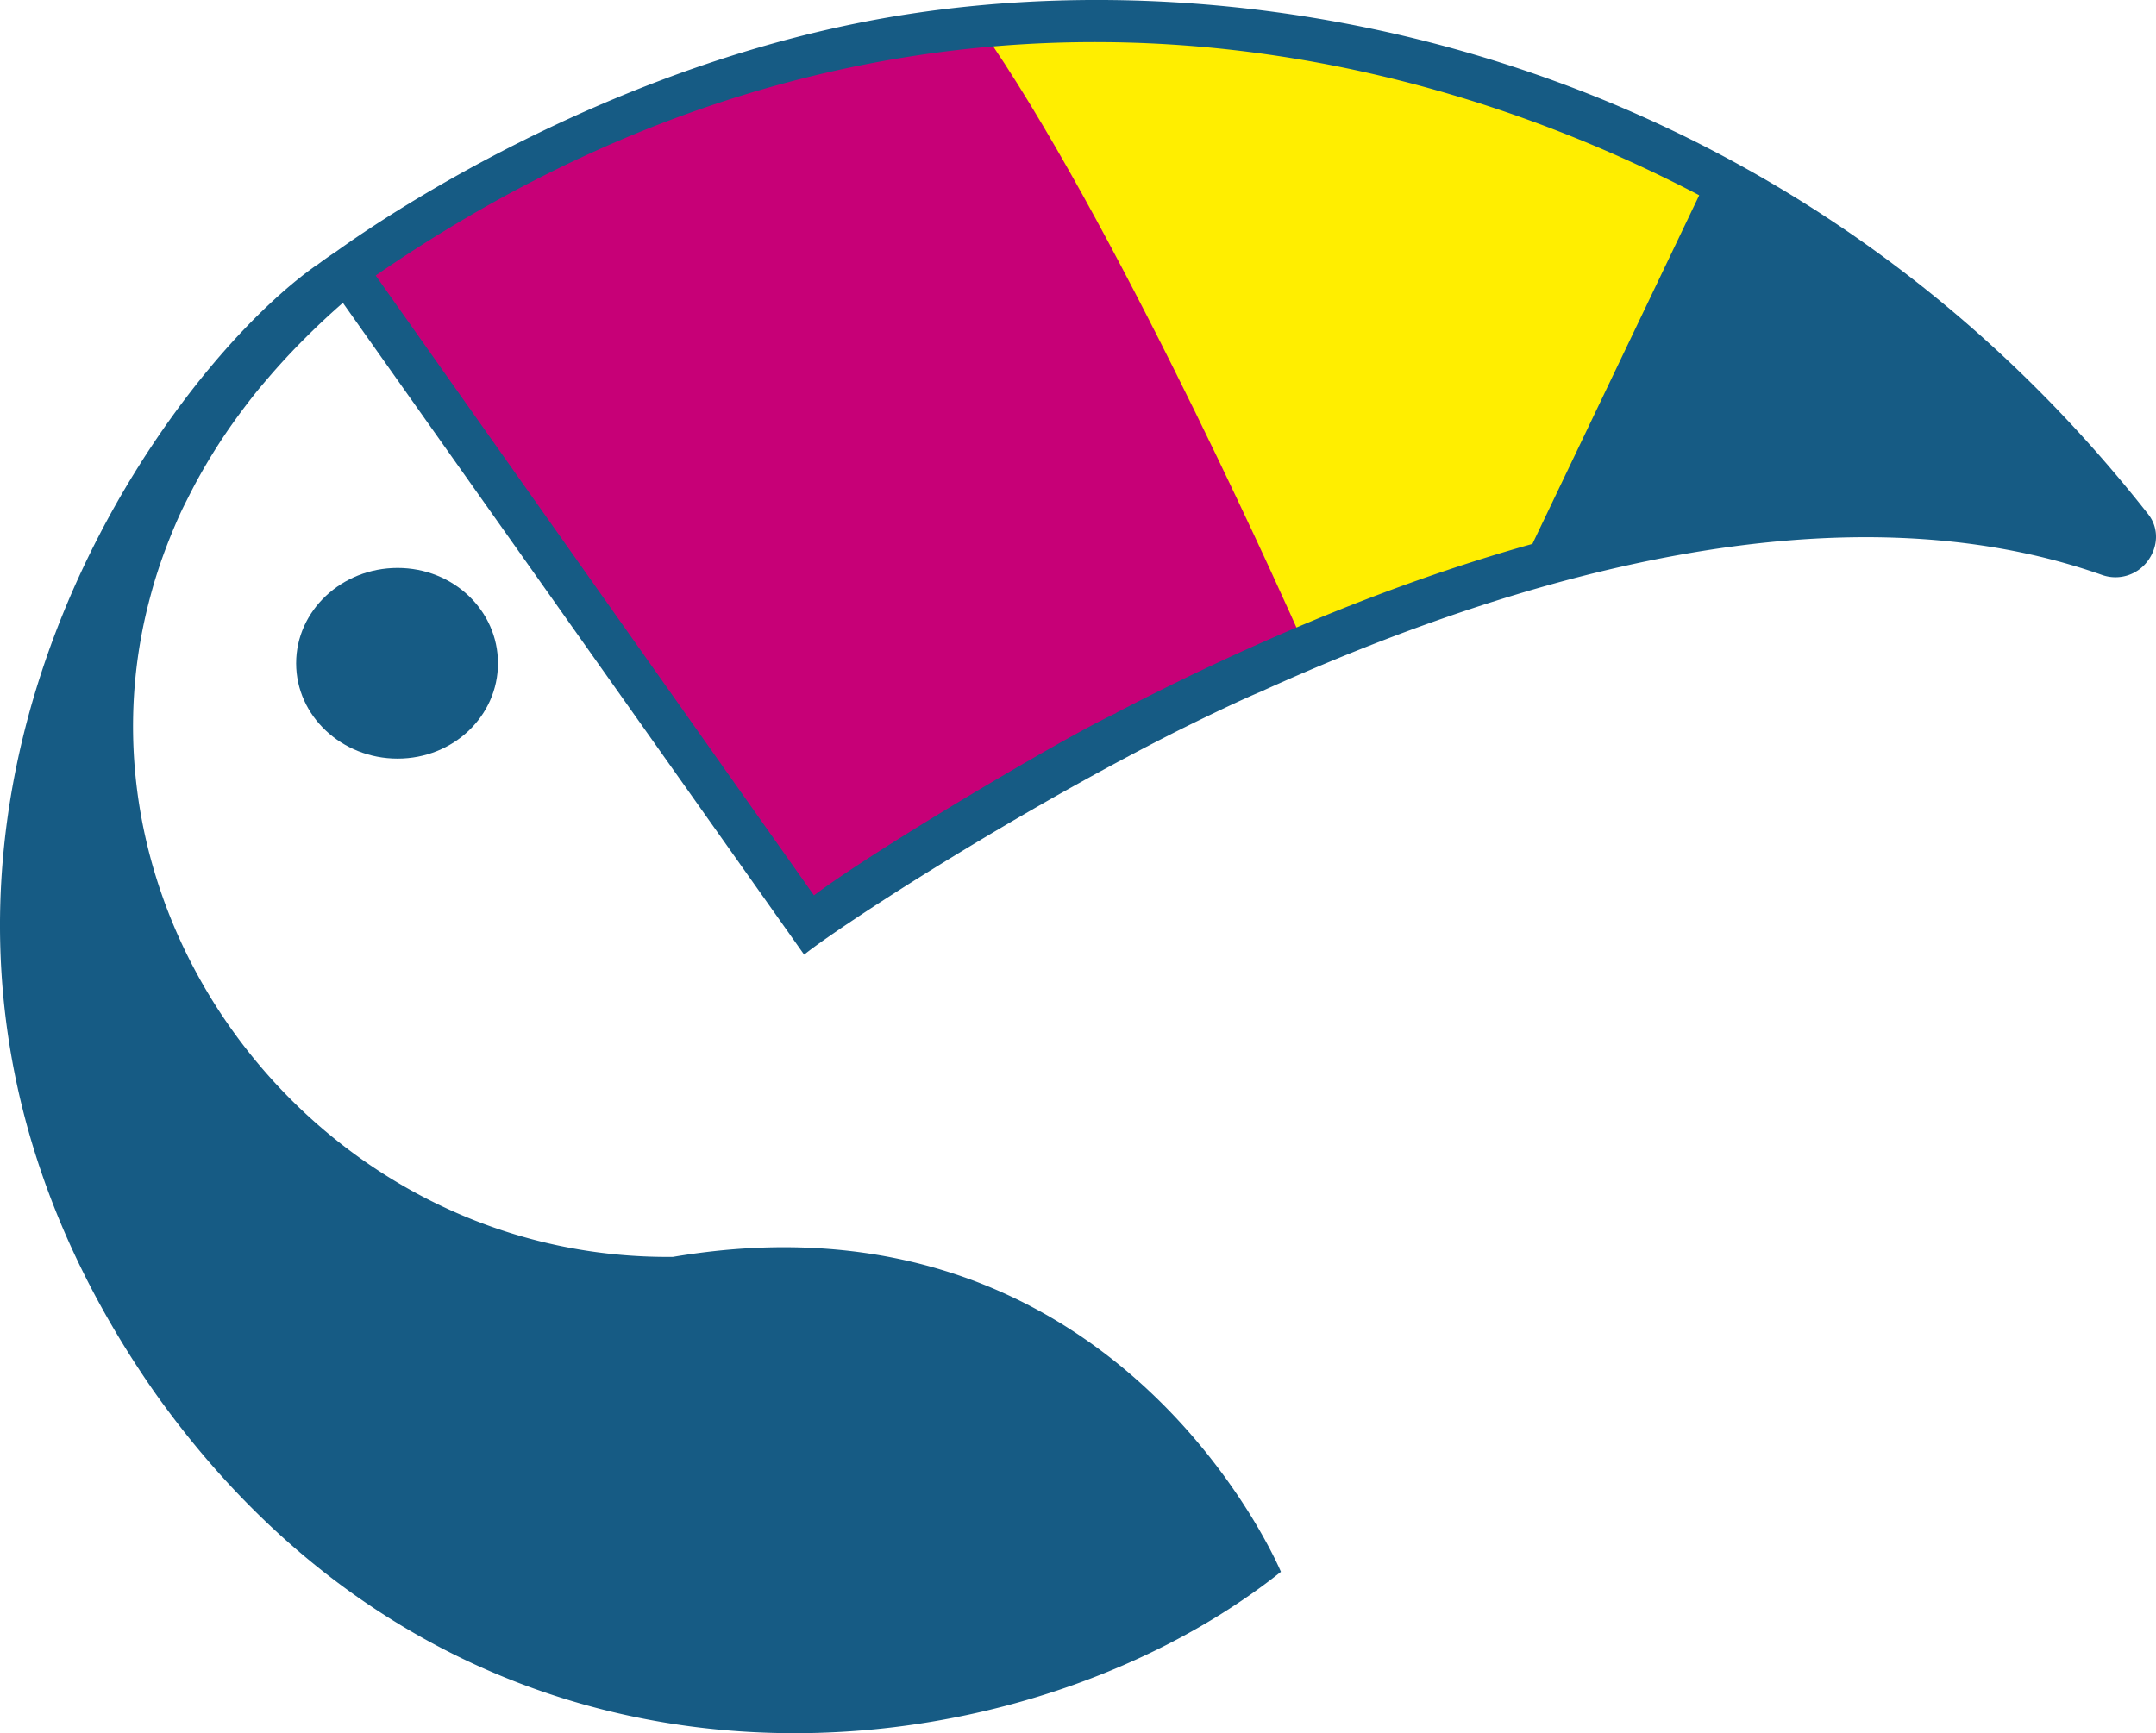
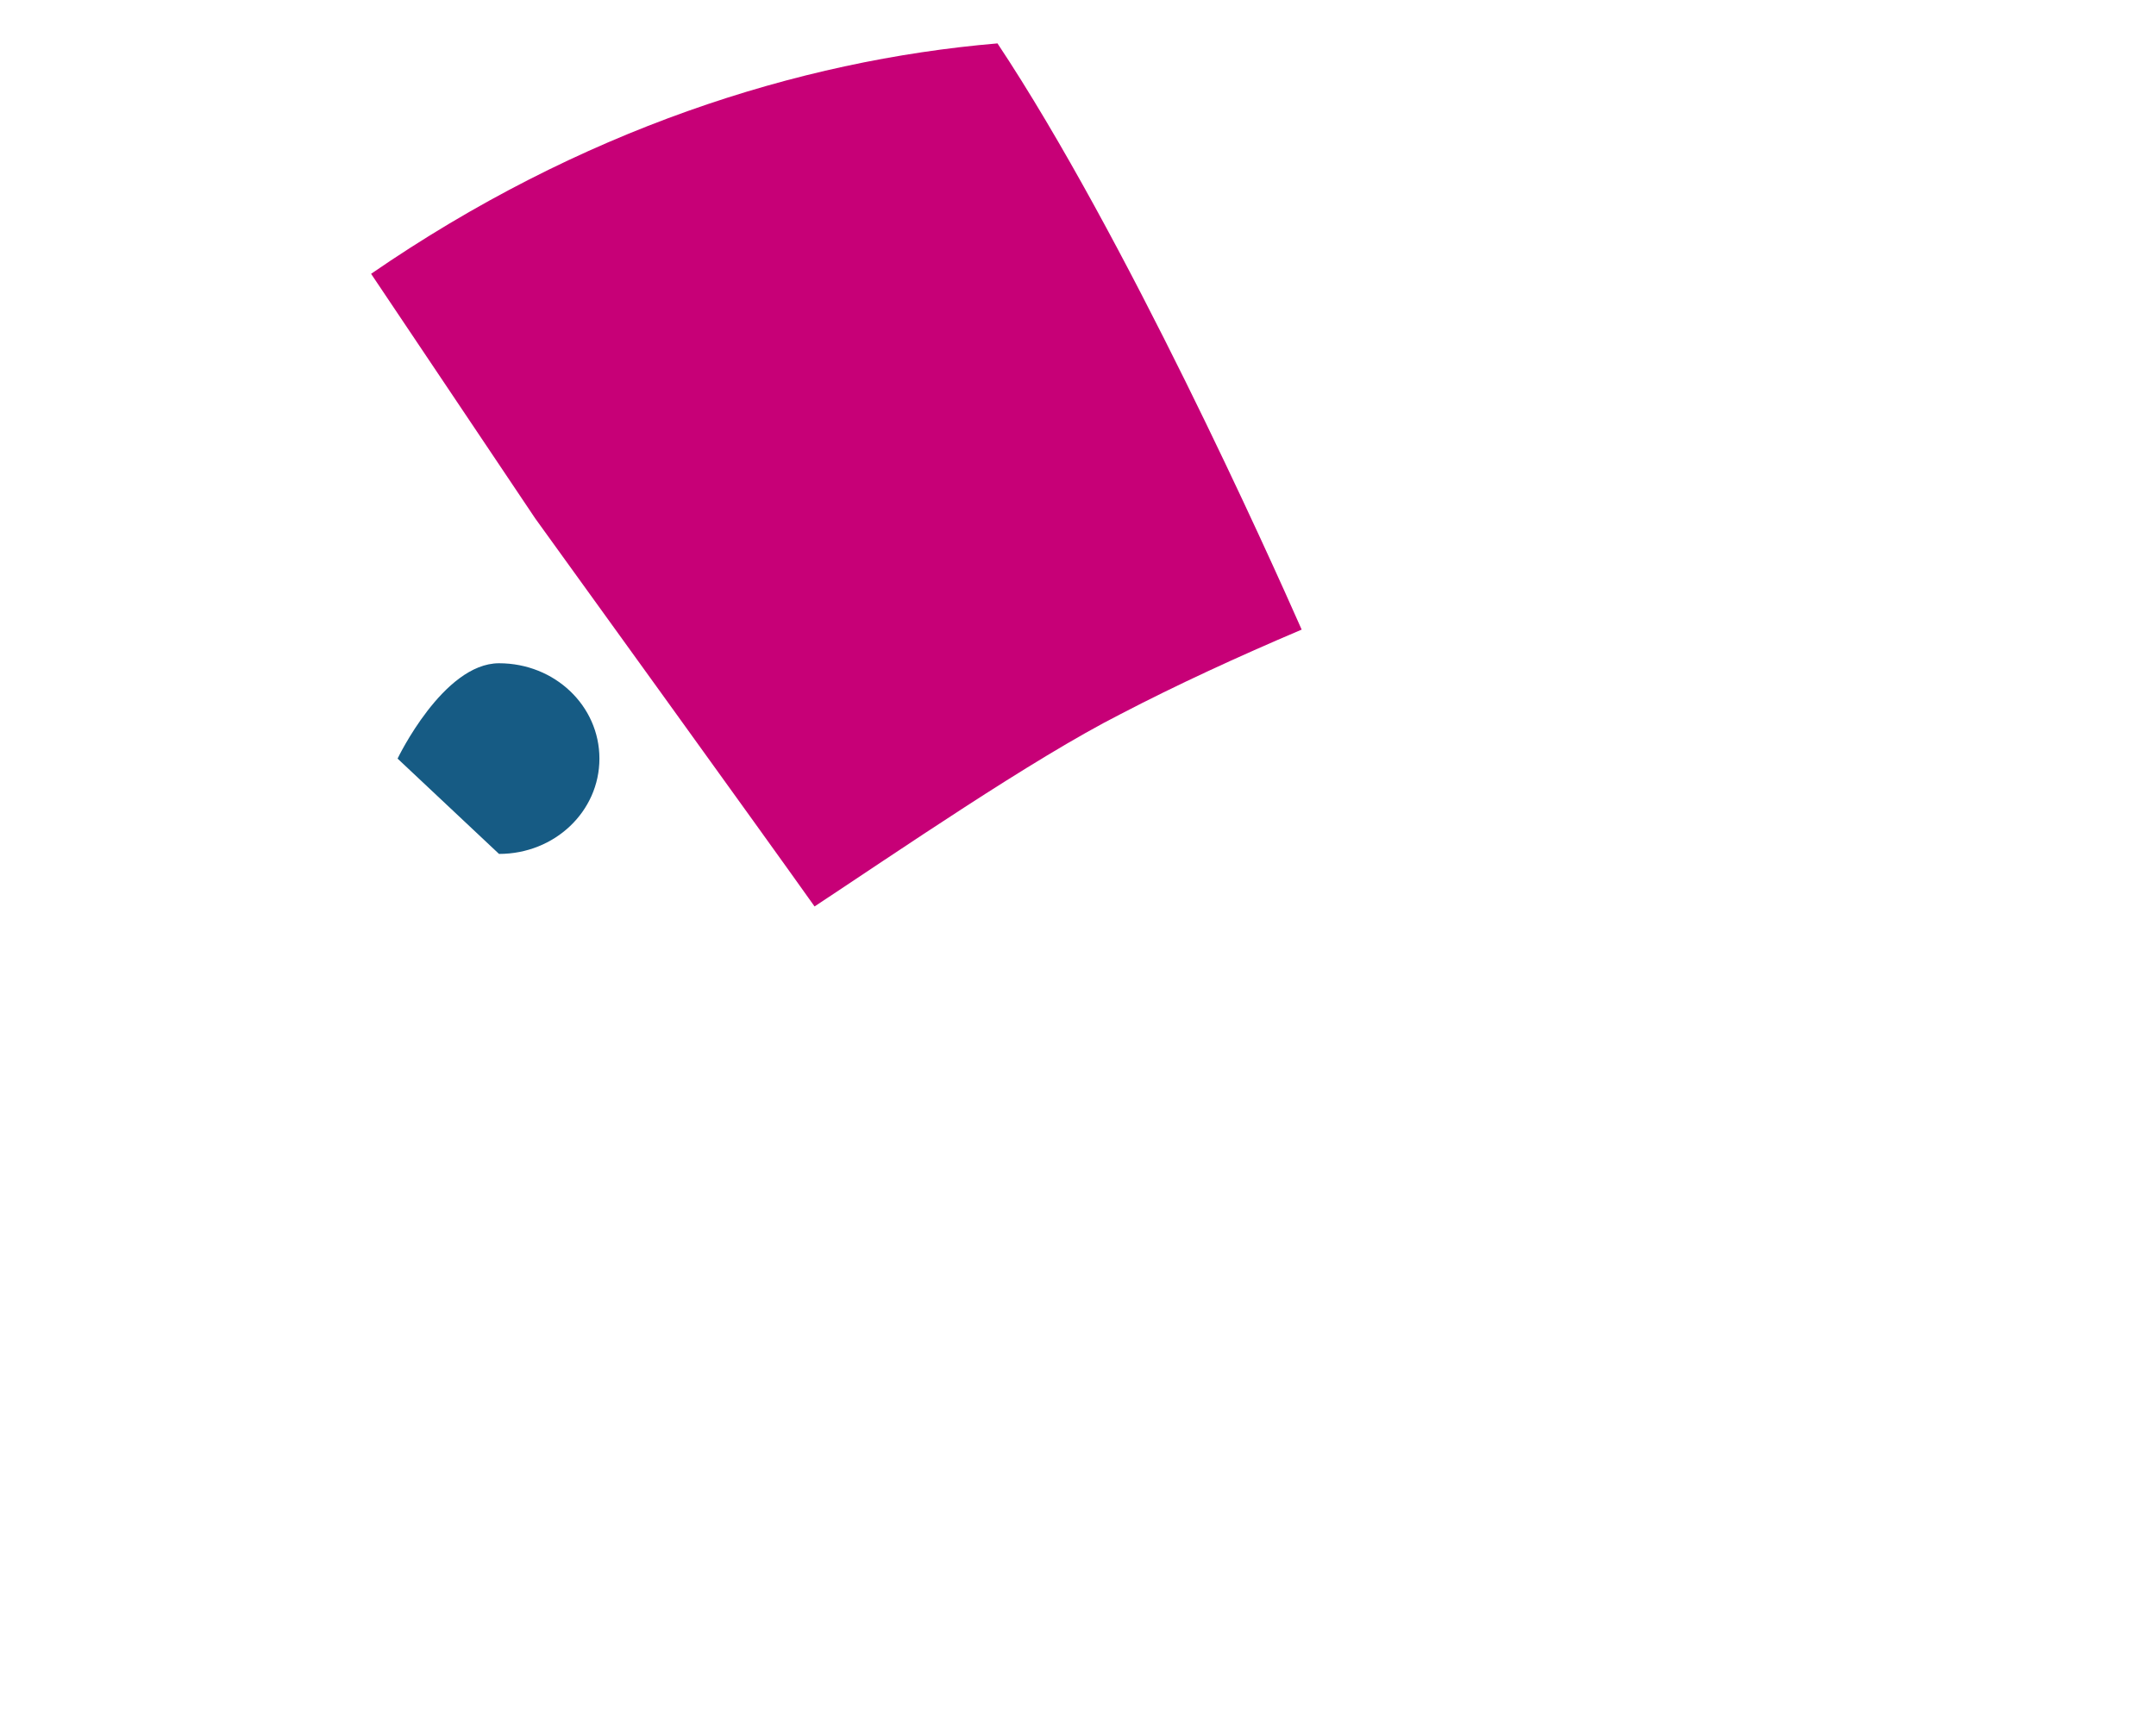
<svg xmlns="http://www.w3.org/2000/svg" viewBox="0 0 76.342 61.386" height="61.386" width="76.342" data-name="Ebene 2" id="b">
  <defs>
    <style>.f{fill:#165b84}</style>
  </defs>
  <g data-name="Grafik" id="c">
-     <path d="M14.078 26.868c-1.976 0-3.592-1.509-3.592-3.376s1.616-3.377 3.592-3.377 3.555 1.509 3.555 3.377-1.58 3.376-3.555 3.376Z" class="f" />
+     <path d="M14.078 26.868s1.616-3.377 3.592-3.377 3.555 1.509 3.555 3.377-1.58 3.376-3.555 3.376Z" class="f" />
    <path style="fill:#c70077" d="M28.842 32.105c2.875-1.895 7.713-5.228 10.842-6.816 1.966-1.025 4.154-2.033 6.407-2.99C44.96 19.735 39.837 8.335 35.32 1.537c-7.07.6-14.801 3.078-22.18 8.161l5.814 8.667c.67.93 8.222 11.386 9.889 13.74Z" />
-     <path style="fill:#fe0" d="M45.948 22.32c2.652-1.13 5.643-2.13 8.545-2.942l5.963-12.74C53.425 2.956 44.38.776 35.118 1.568c4.763 7.056 10.83 20.751 10.83 20.751Z" />
-     <path d="M76.07 18.218C63.727 2.507 45.66-1.572 32.17.499 22.02 2.057 13.838 7.512 11.907 8.906c-.217.142-.442.3-.671.472l-.007-.001C5.377 13.465-7.217 31.083 5.454 49.283c11.42 16.147 30.576 13.82 39.902 6.387 0 0-5.764-13.82-21.529-11.154-11.306.112-20.044-9.858-19.037-20.46a17.581 17.581 0 0 1 .505-2.824c.059-.224.12-.449.188-.673a18.611 18.611 0 0 1 .5-1.428c.136-.344.281-.687.44-1.029.077-.163.161-.326.243-.489a19.702 19.702 0 0 1 .746-1.354 20.72 20.72 0 0 1 .92-1.395c.24-.333.49-.663.754-.991.133-.165.274-.328.414-.492a23.784 23.784 0 0 1 1.31-1.411 26.236 26.236 0 0 1 1.276-1.196l.05-.042c.003-.001.008-.002.01.001L28.473 33.81v.003l.001-.001v.001c.002 0 .002-.002.003-.003 1.115-.906 6.978-4.75 12.962-7.795.43-.219 2.185-1.091 3.192-1.513 9.05-4.104 20.472-7.43 29.803-4.138a1.42 1.42 0 0 0 1.61-.489c.376-.5.41-1.167.025-1.657Zm-21.807 1.043a.01.01 0 0 1-.006.004c-5.38 1.505-10.486 3.769-14.736 5.982-.004.002.005.007.001.009-1.853.859-8.61 4.876-10.698 6.455l-.001.002L13.308 9.766a.01.01 0 0 1 .002-.013C30.376-1.996 47.76.421 60.16 6.911a.01.01 0 0 1 .003.013l-5.9 12.337Z" class="f" />
  </g>
</svg>